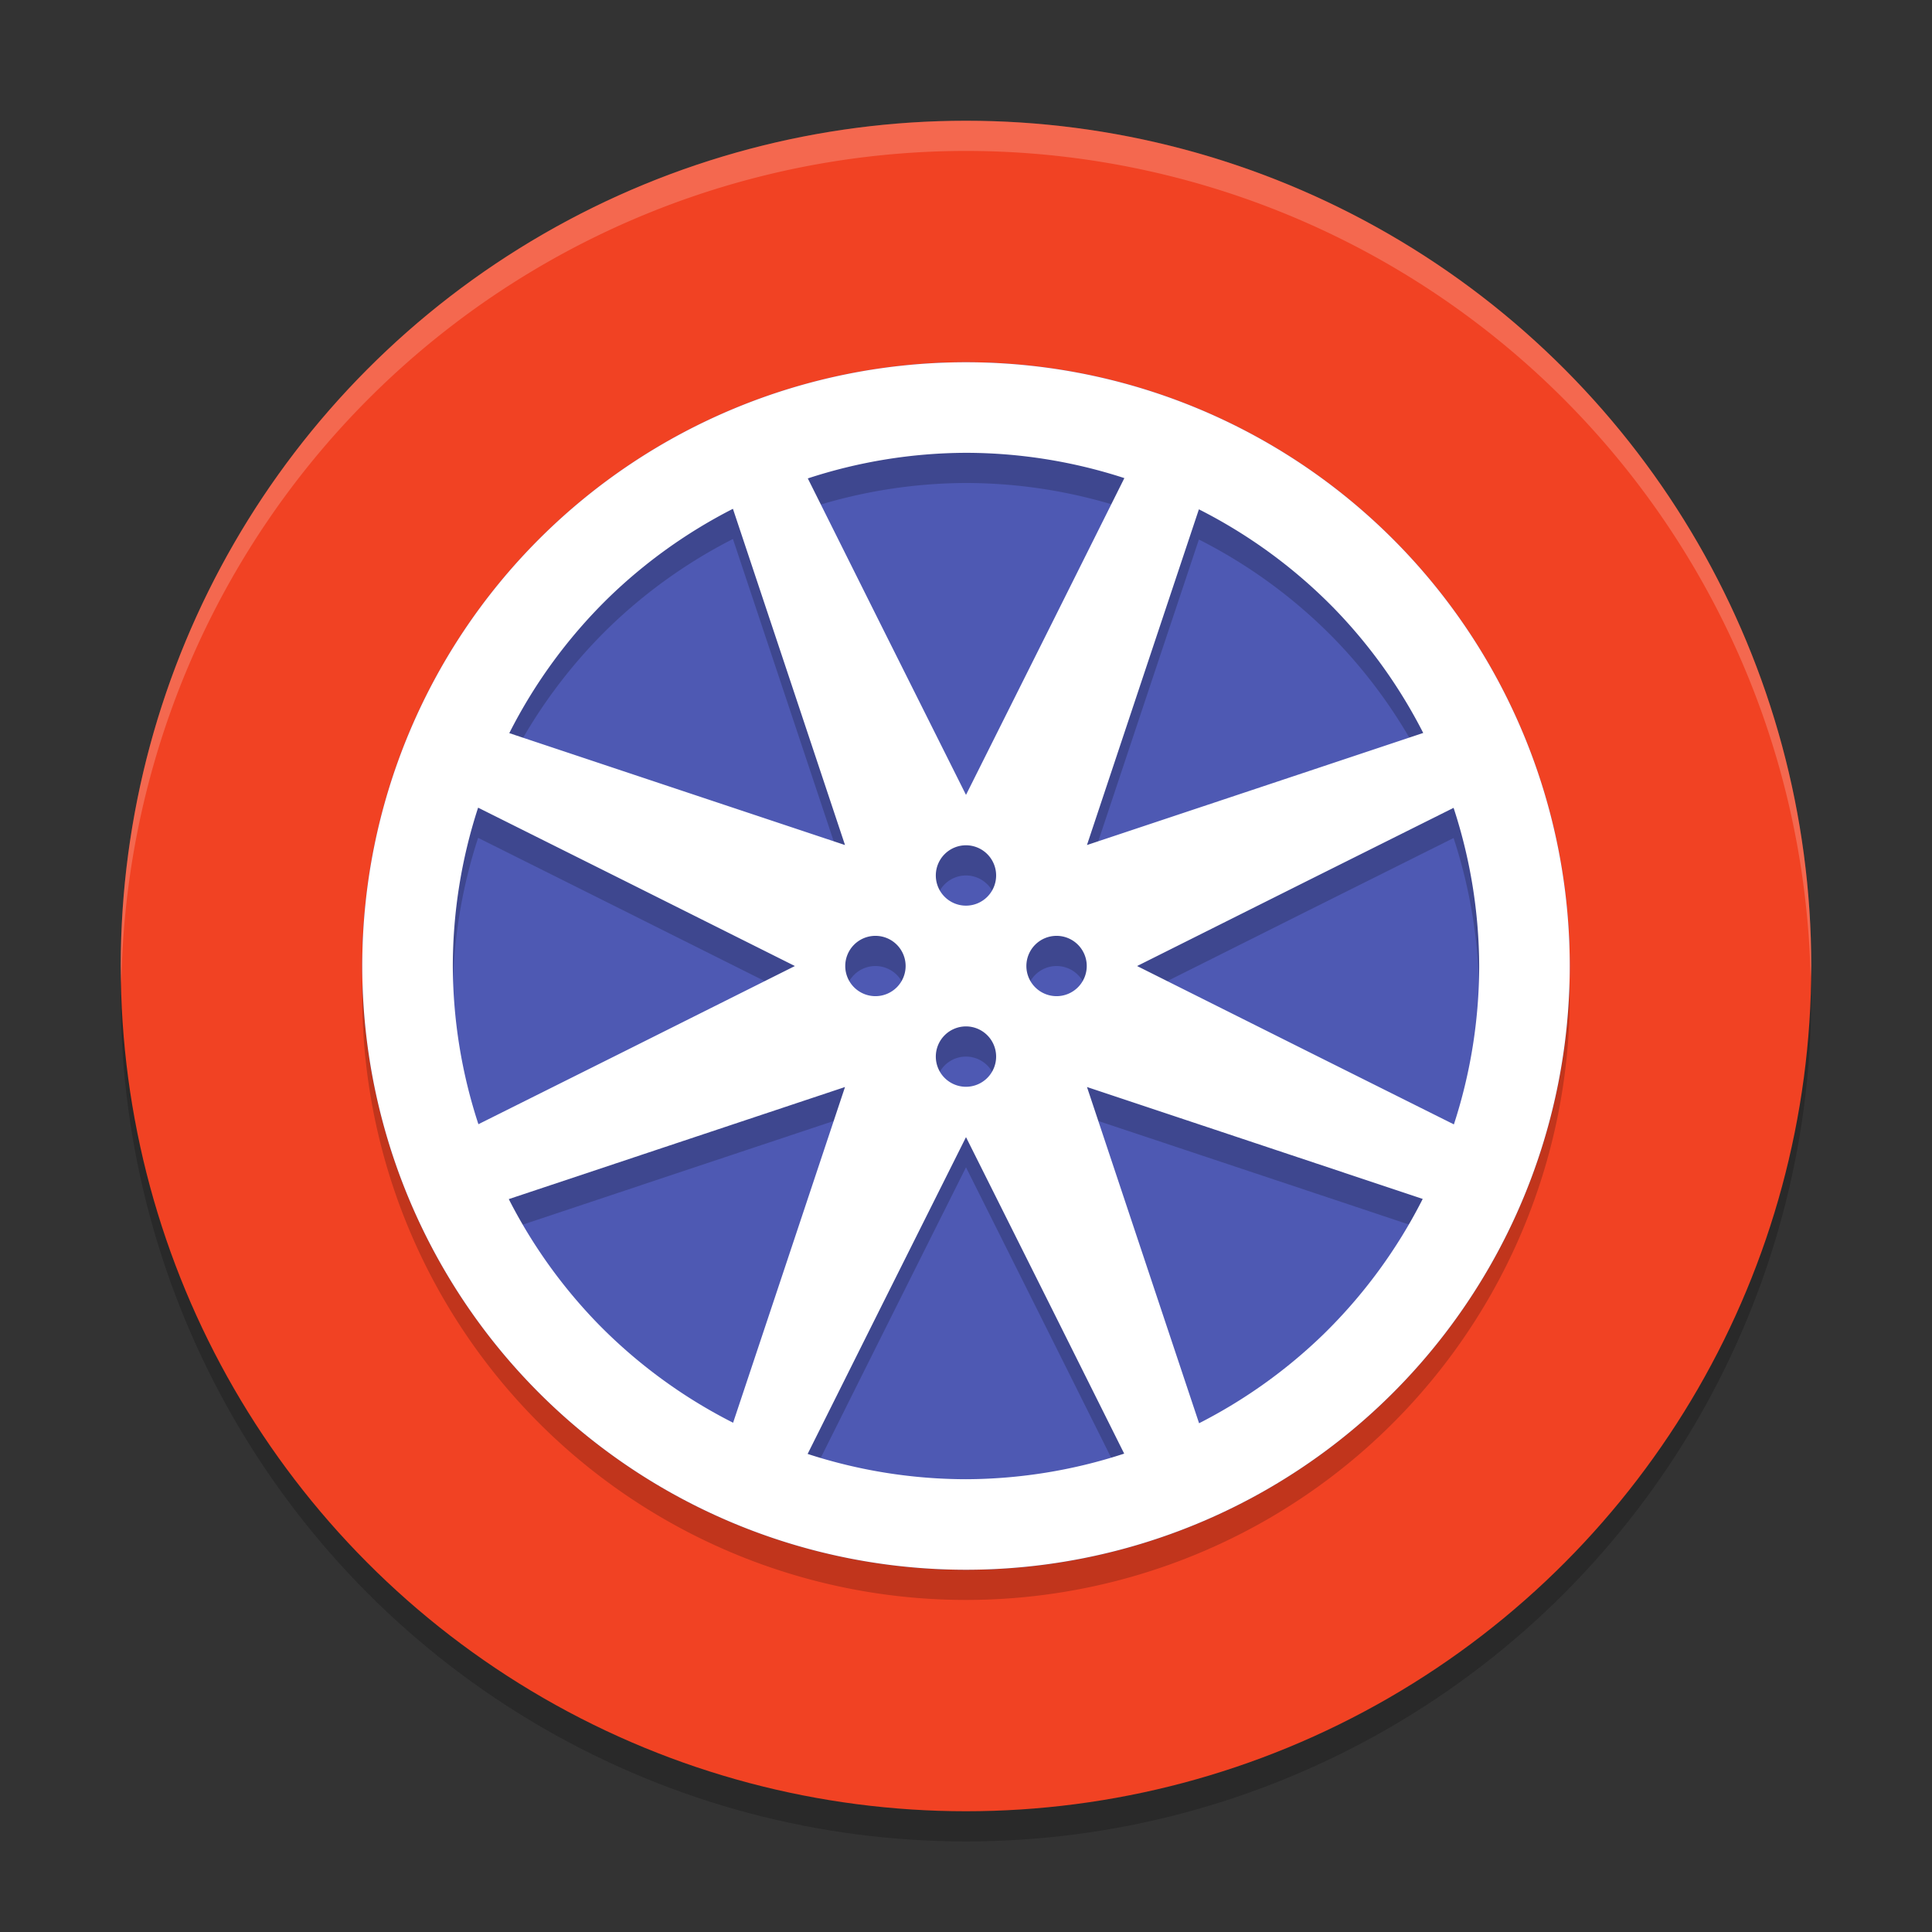
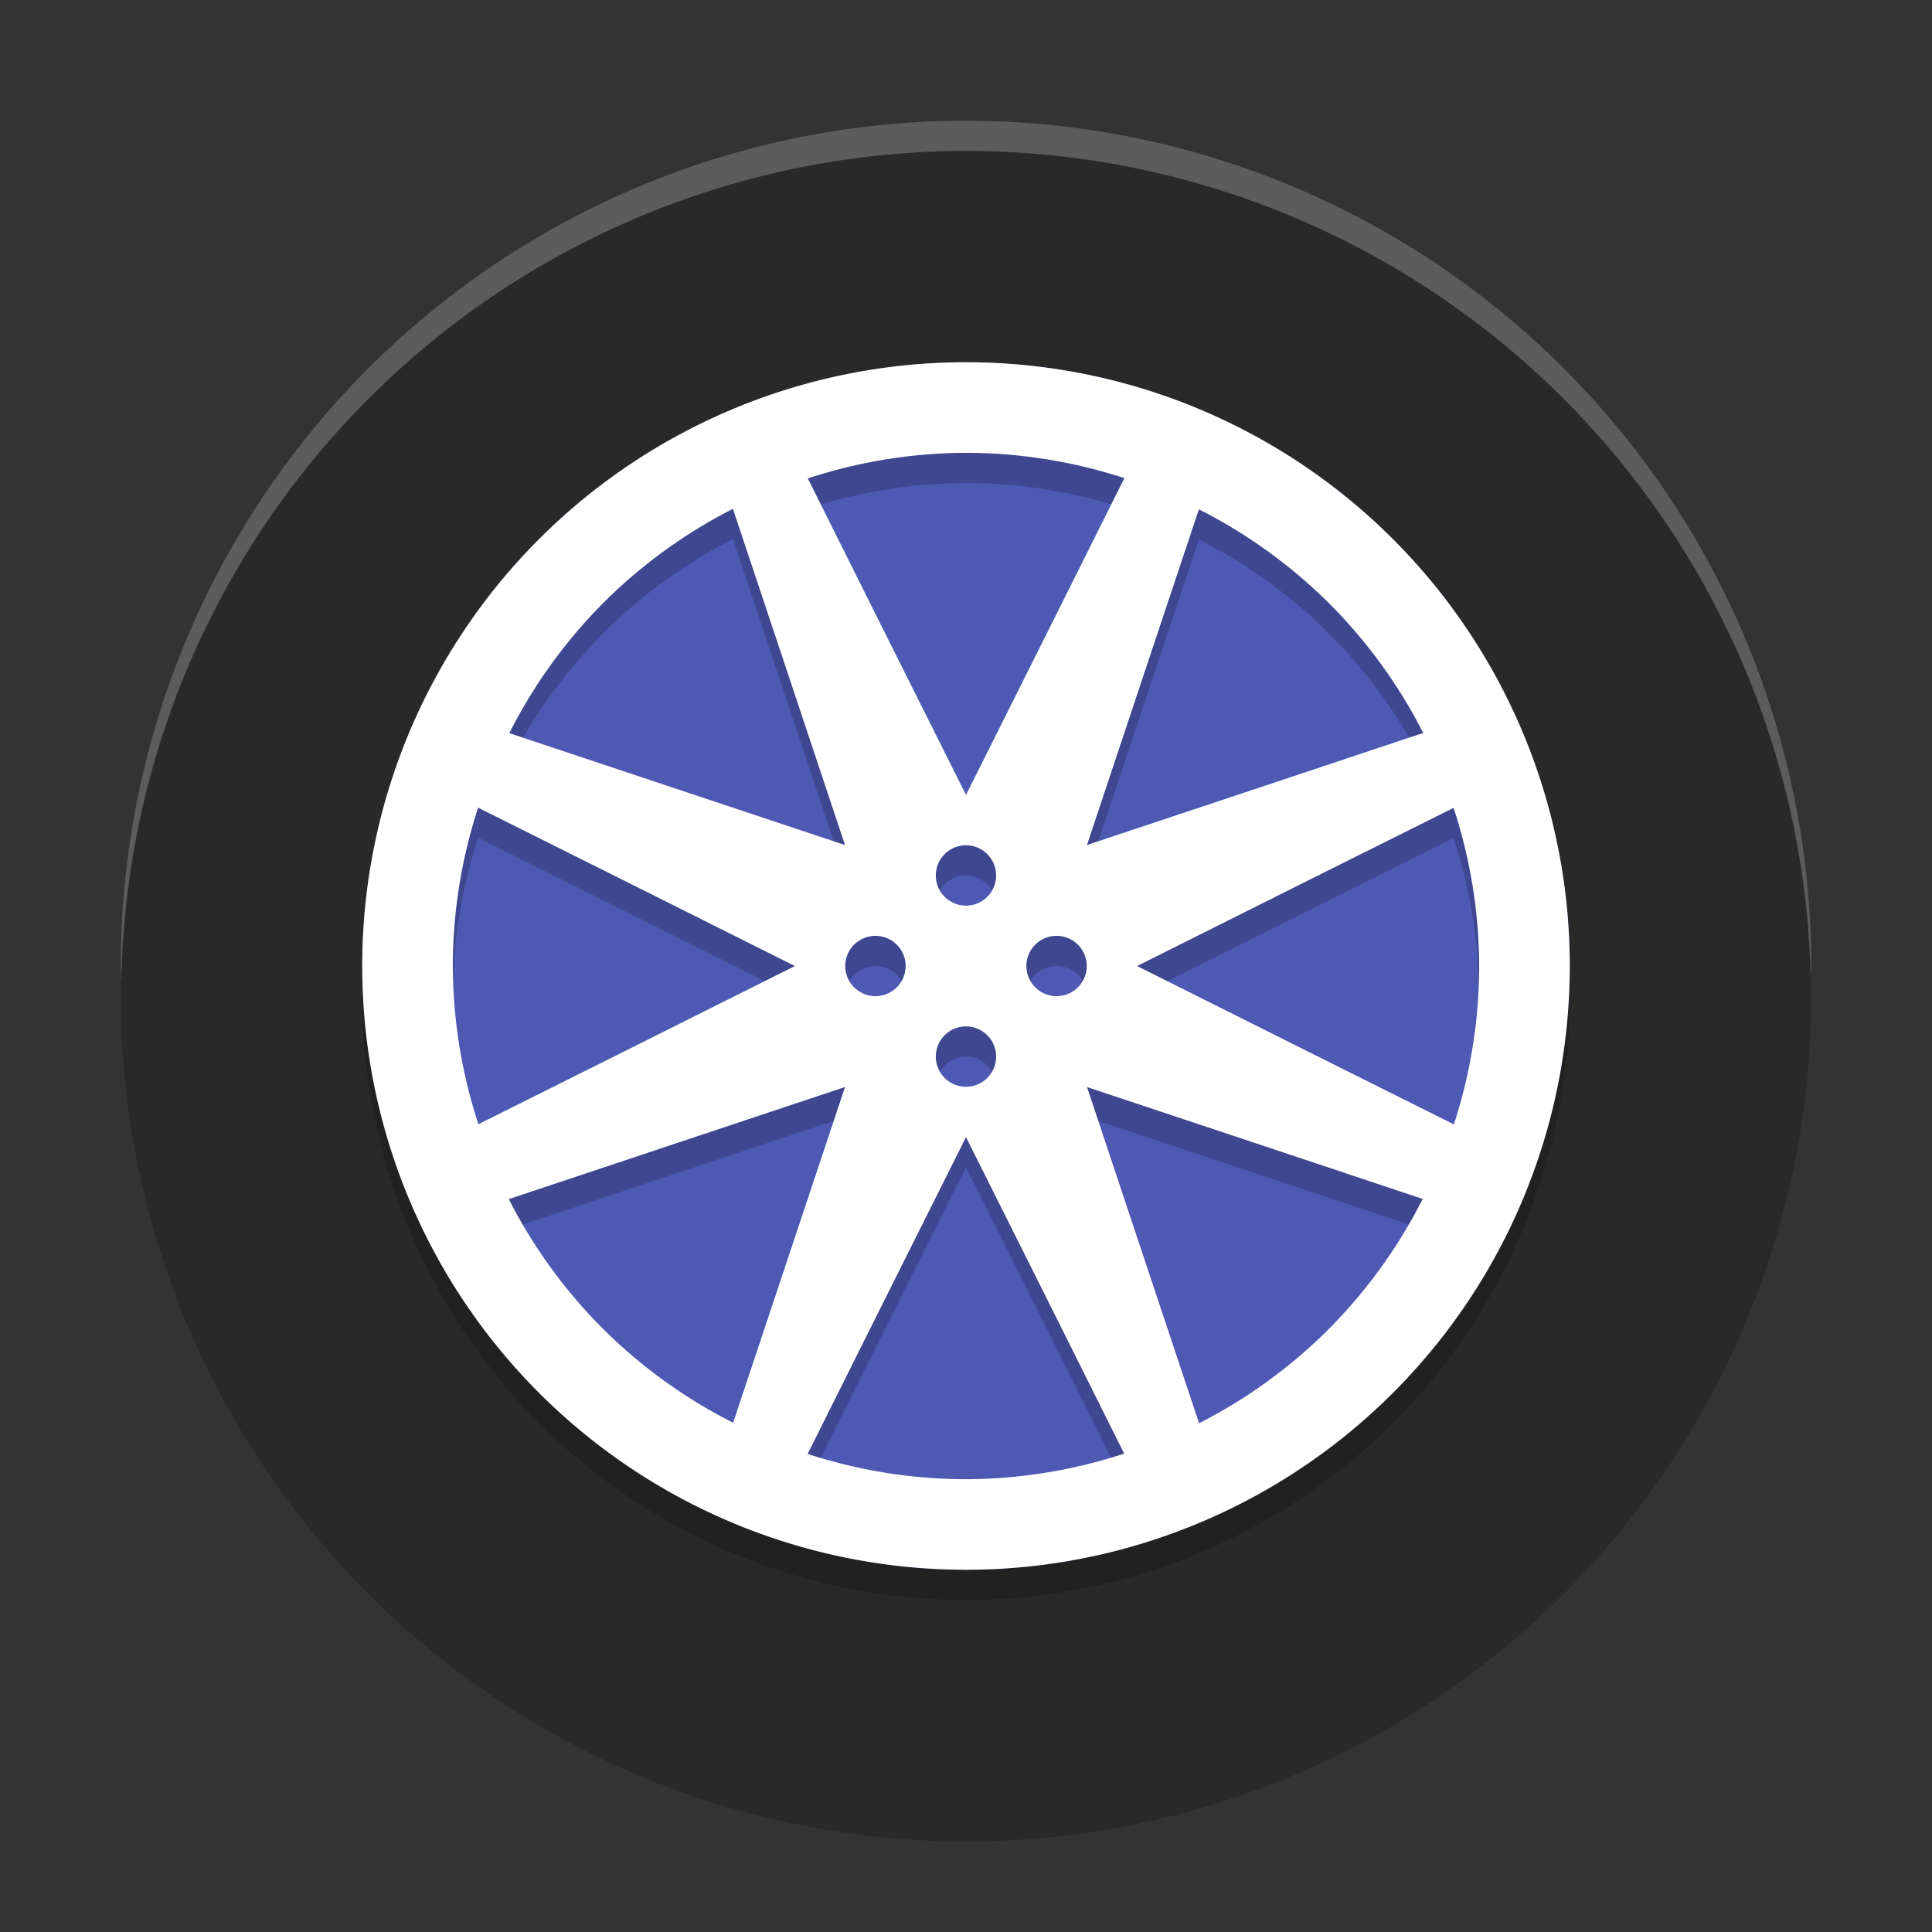
<svg xmlns="http://www.w3.org/2000/svg" width="64" height="64" version="1.1">
  <rect width="100%" height="100%" fill="#333333" stroke="none" />
  <circle cx="32" cy="33" r="28" style="opacity:.2" />
-   <circle cx="32" cy="32" r="28" style="fill:#f14223" />
  <circle cx="32" cy="32" r="20" style="fill:#4e59b3" />
  <path d="m32 13a20 20 0 0 0-20 20 20 20 0 0 0 20 20 20 20 0 0 0 20-20 20 20 0 0 0-20-20zm0 3a17 17 0 0 1 5.246 0.838l-2.412 4.83-2.834 5.664-2.834-5.664-2.406-4.82a17 17 0 0 1 5.24-0.848zm-7.721 1.854 1.711 5.131 2.002 6.008-6.008-2.002-5.113-1.705a17 17 0 0 1 3.283-4.48 17 17 0 0 1 4.125-2.951zm15.436 0.018a17 17 0 0 1 4.48 3.283 17 17 0 0 1 2.951 4.125l-5.131 1.711-6.008 2.002 2.002-6.008zm-23.877 9.883 4.83 2.412 5.664 2.834-5.664 2.834-4.82 2.406a17 17 0 0 1-0.848-5.24 17 17 0 0 1 0.838-5.246zm32.314 0.006a17 17 0 0 1 0.848 5.24 17 17 0 0 1-0.838 5.246l-4.83-2.412-5.664-2.834 5.664-2.834 4.82-2.406zm-16.152 1.24a1 1 0 0 1 0.998 1 1 1 0 0 1-0.998 1 1 1 0 0 1-1-1 1 1 0 0 1 1-1zm-3 3a1 1 0 0 1 1 1 1 1 0 0 1-1 0.998 1 1 0 0 1-1-0.998 1 1 0 0 1 1-1zm6 0a1 1 0 0 1 1 1 1 1 0 0 1-1 0.998 1 1 0 0 1-1-0.998 1 1 0 0 1 1-1zm-3 3a1 1 0 0 1 0.998 1 1 1 0 0 1-0.998 1 1 1 0 0 1-1-1 1 1 0 0 1 1-1zm-4.008 2.008-2.002 6.008-1.705 5.113a17 17 0 0 1-4.48-3.283 17 17 0 0 1-2.951-4.125l5.131-1.711zm8.016 0 6.008 2.002 5.113 1.705a17 17 0 0 1-3.283 4.48 17 17 0 0 1-4.125 2.951l-1.711-5.131zm-4.008 1.66 2.834 5.664 2.406 4.82a17 17 0 0 1-5.24 0.848 17 17 0 0 1-5.246-0.838l2.412-4.83z" style="opacity:.2" />
  <path d="m32 12a20 20 0 0 0-20 20 20 20 0 0 0 20 20 20 20 0 0 0 20-20 20 20 0 0 0-20-20zm0 3a17 17 0 0 1 5.246 0.838l-2.412 4.83-2.834 5.664-2.834-5.664-2.406-4.82a17 17 0 0 1 5.24-0.848zm-7.721 1.854 1.711 5.131 2.002 6.008-6.008-2.002-5.113-1.705a17 17 0 0 1 3.283-4.48 17 17 0 0 1 4.125-2.951zm15.436 0.018a17 17 0 0 1 4.48 3.283 17 17 0 0 1 2.951 4.125l-5.131 1.711-6.008 2.002 2.002-6.008zm-23.877 9.883 4.83 2.412 5.664 2.834-5.664 2.834-4.82 2.406a17 17 0 0 1-0.848-5.24 17 17 0 0 1 0.838-5.246zm32.314 0.006a17 17 0 0 1 0.848 5.24 17 17 0 0 1-0.838 5.246l-4.83-2.412-5.664-2.834 5.664-2.834zm-16.152 1.24a1 1 0 0 1 0.998 1 1 1 0 0 1-0.998 1 1 1 0 0 1-1-1 1 1 0 0 1 1-1zm-3 3a1 1 0 0 1 1 1 1 1 0 0 1-1 0.998 1 1 0 0 1-1-0.998 1 1 0 0 1 1-1zm6 0a1 1 0 0 1 1 1 1 1 0 0 1-1 0.998 1 1 0 0 1-1-0.998 1 1 0 0 1 1-1zm-3 3a1 1 0 0 1 0.998 1 1 1 0 0 1-0.998 1 1 1 0 0 1-1-1 1 1 0 0 1 1-1zm-4.008 2.008-2.002 6.008-1.705 5.113a17 17 0 0 1-4.48-3.283 17 17 0 0 1-2.951-4.125l5.131-1.711zm8.016 0 6.008 2.002 5.113 1.705a17 17 0 0 1-3.283 4.48 17 17 0 0 1-4.125 2.951l-1.711-5.131zm-4.008 1.66 2.834 5.664 2.406 4.82a17 17 0 0 1-5.24 0.848 17 17 0 0 1-5.246-0.838l2.412-4.83z" style="fill:#ffffff" />
  <path d="M 32,4 A 28,28 0 0 0 4,32 28,28 0 0 0 4.021,32.586 28,28 0 0 1 32,5 28,28 0 0 1 59.979,32.414 28,28 0 0 0 60,32 28,28 0 0 0 32,4 Z" style="fill:#ffffff;opacity:.2" />
</svg>